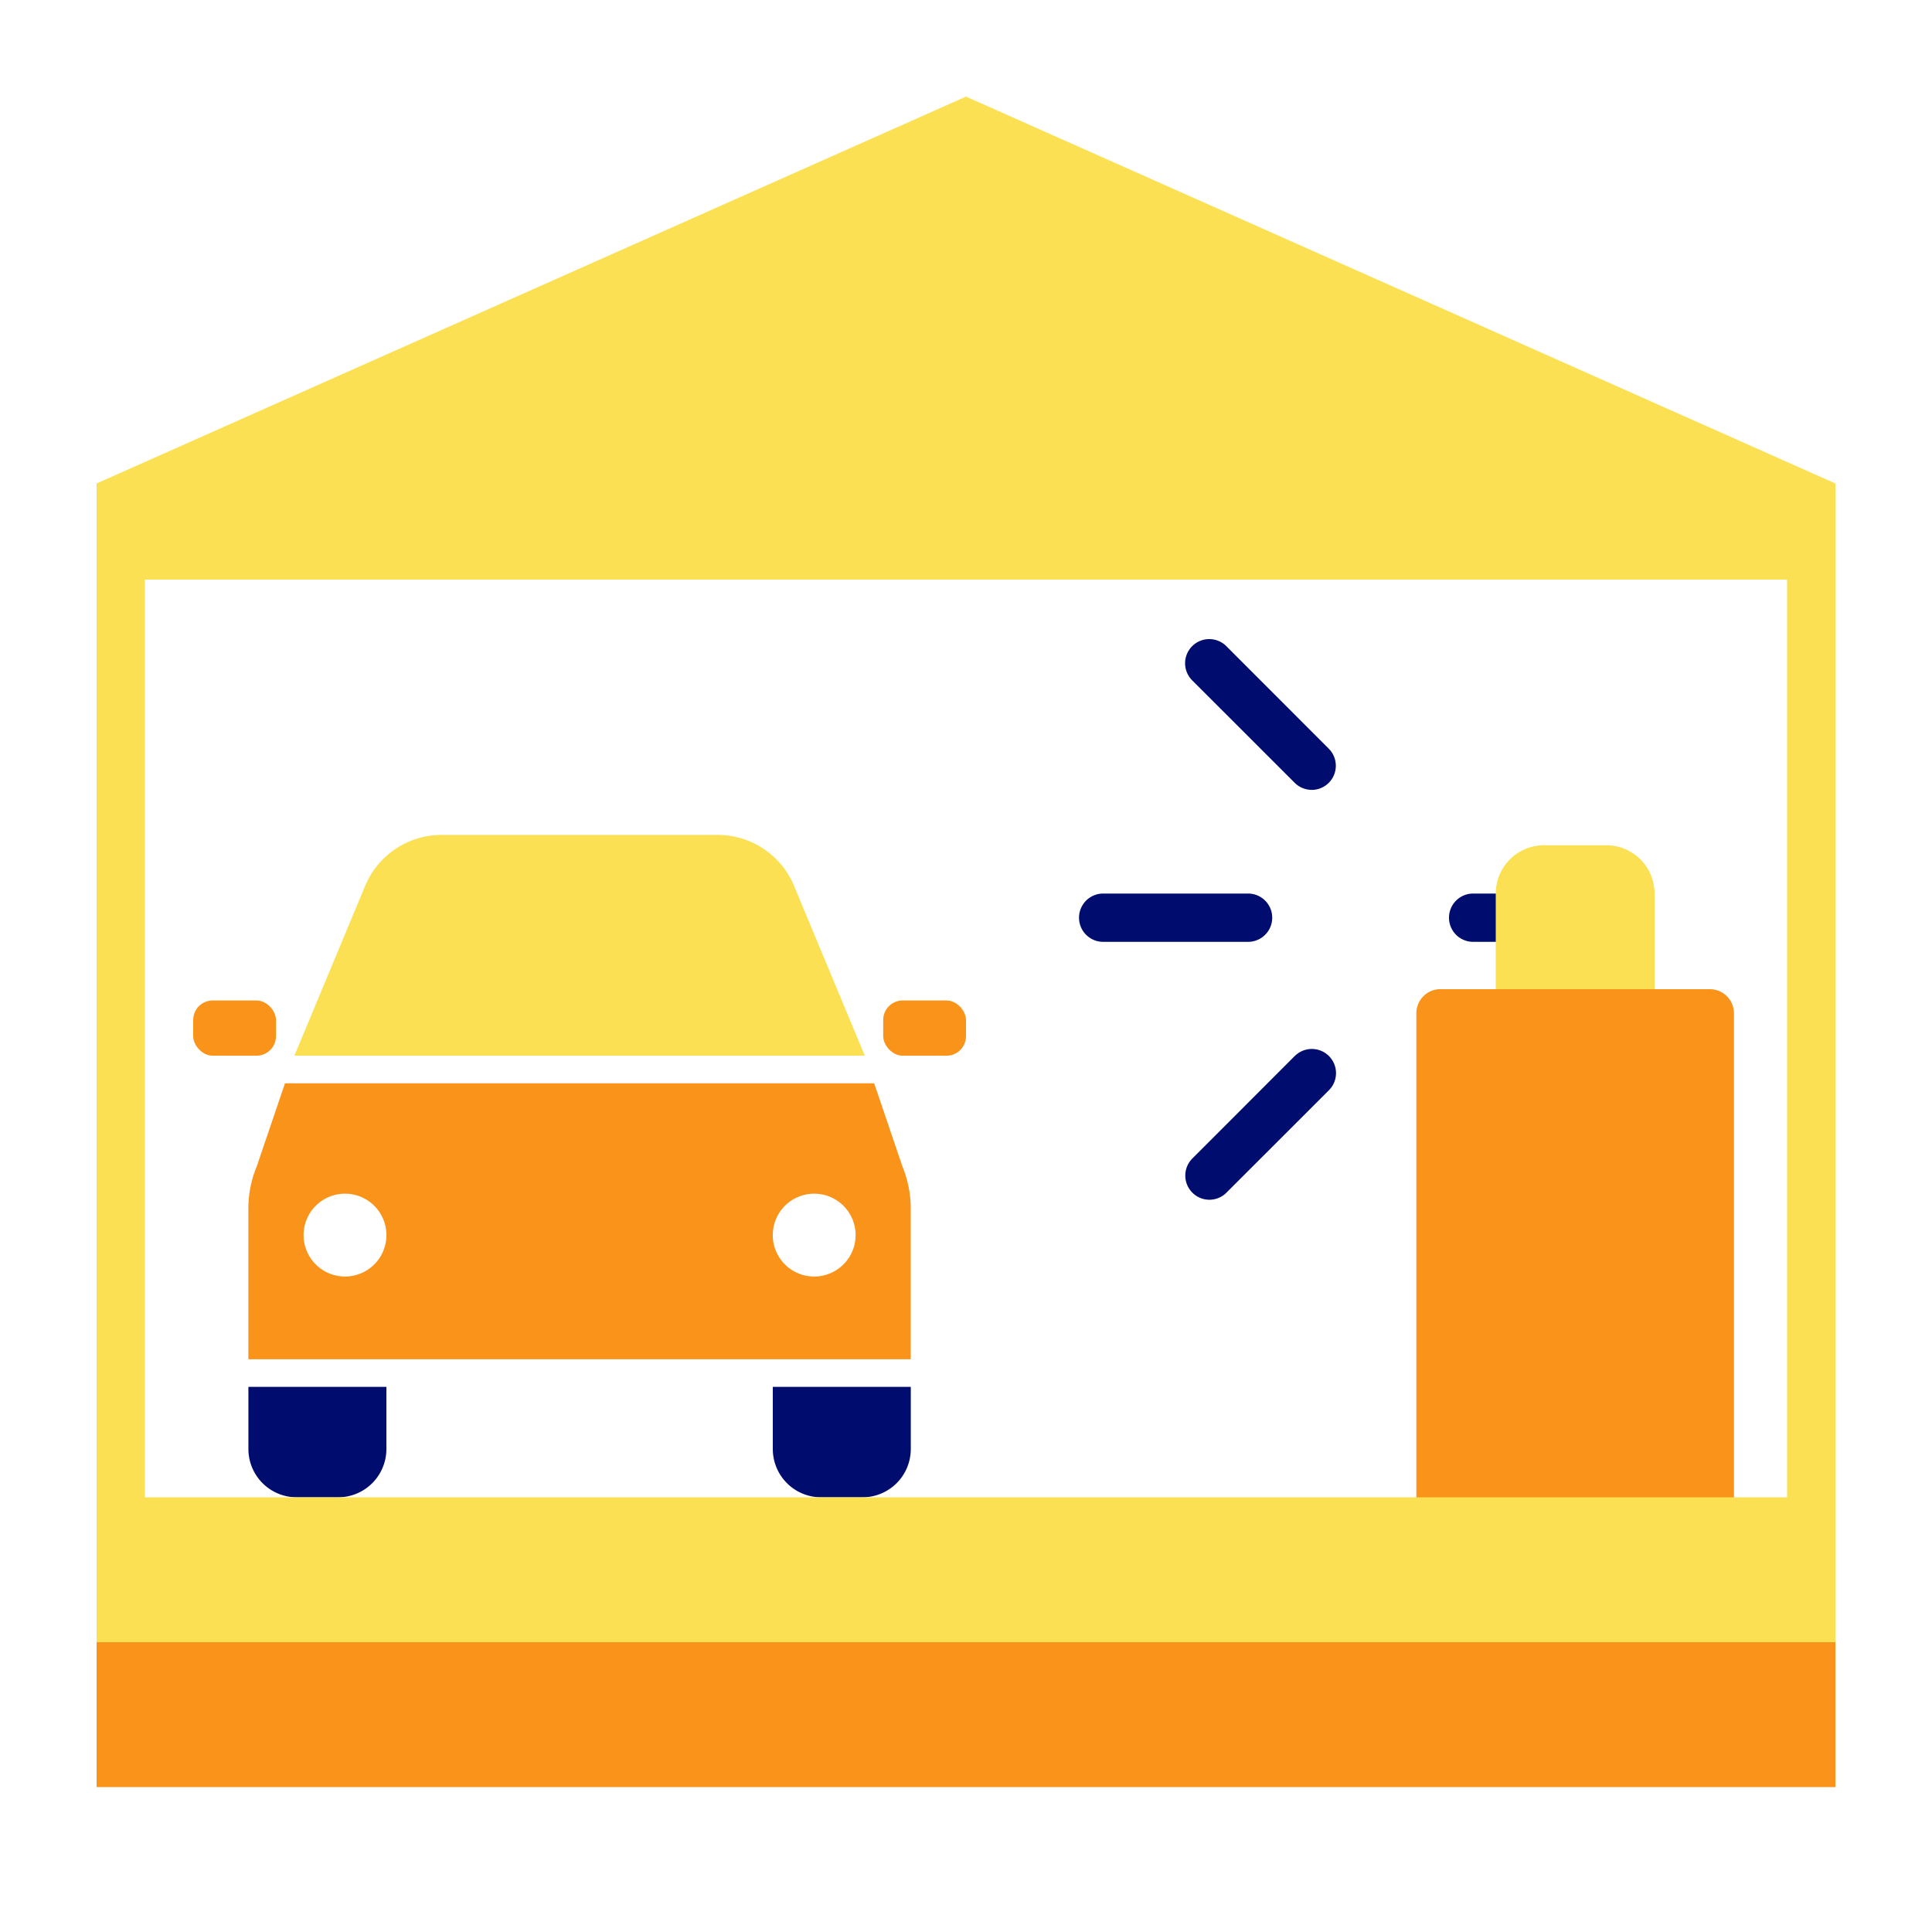
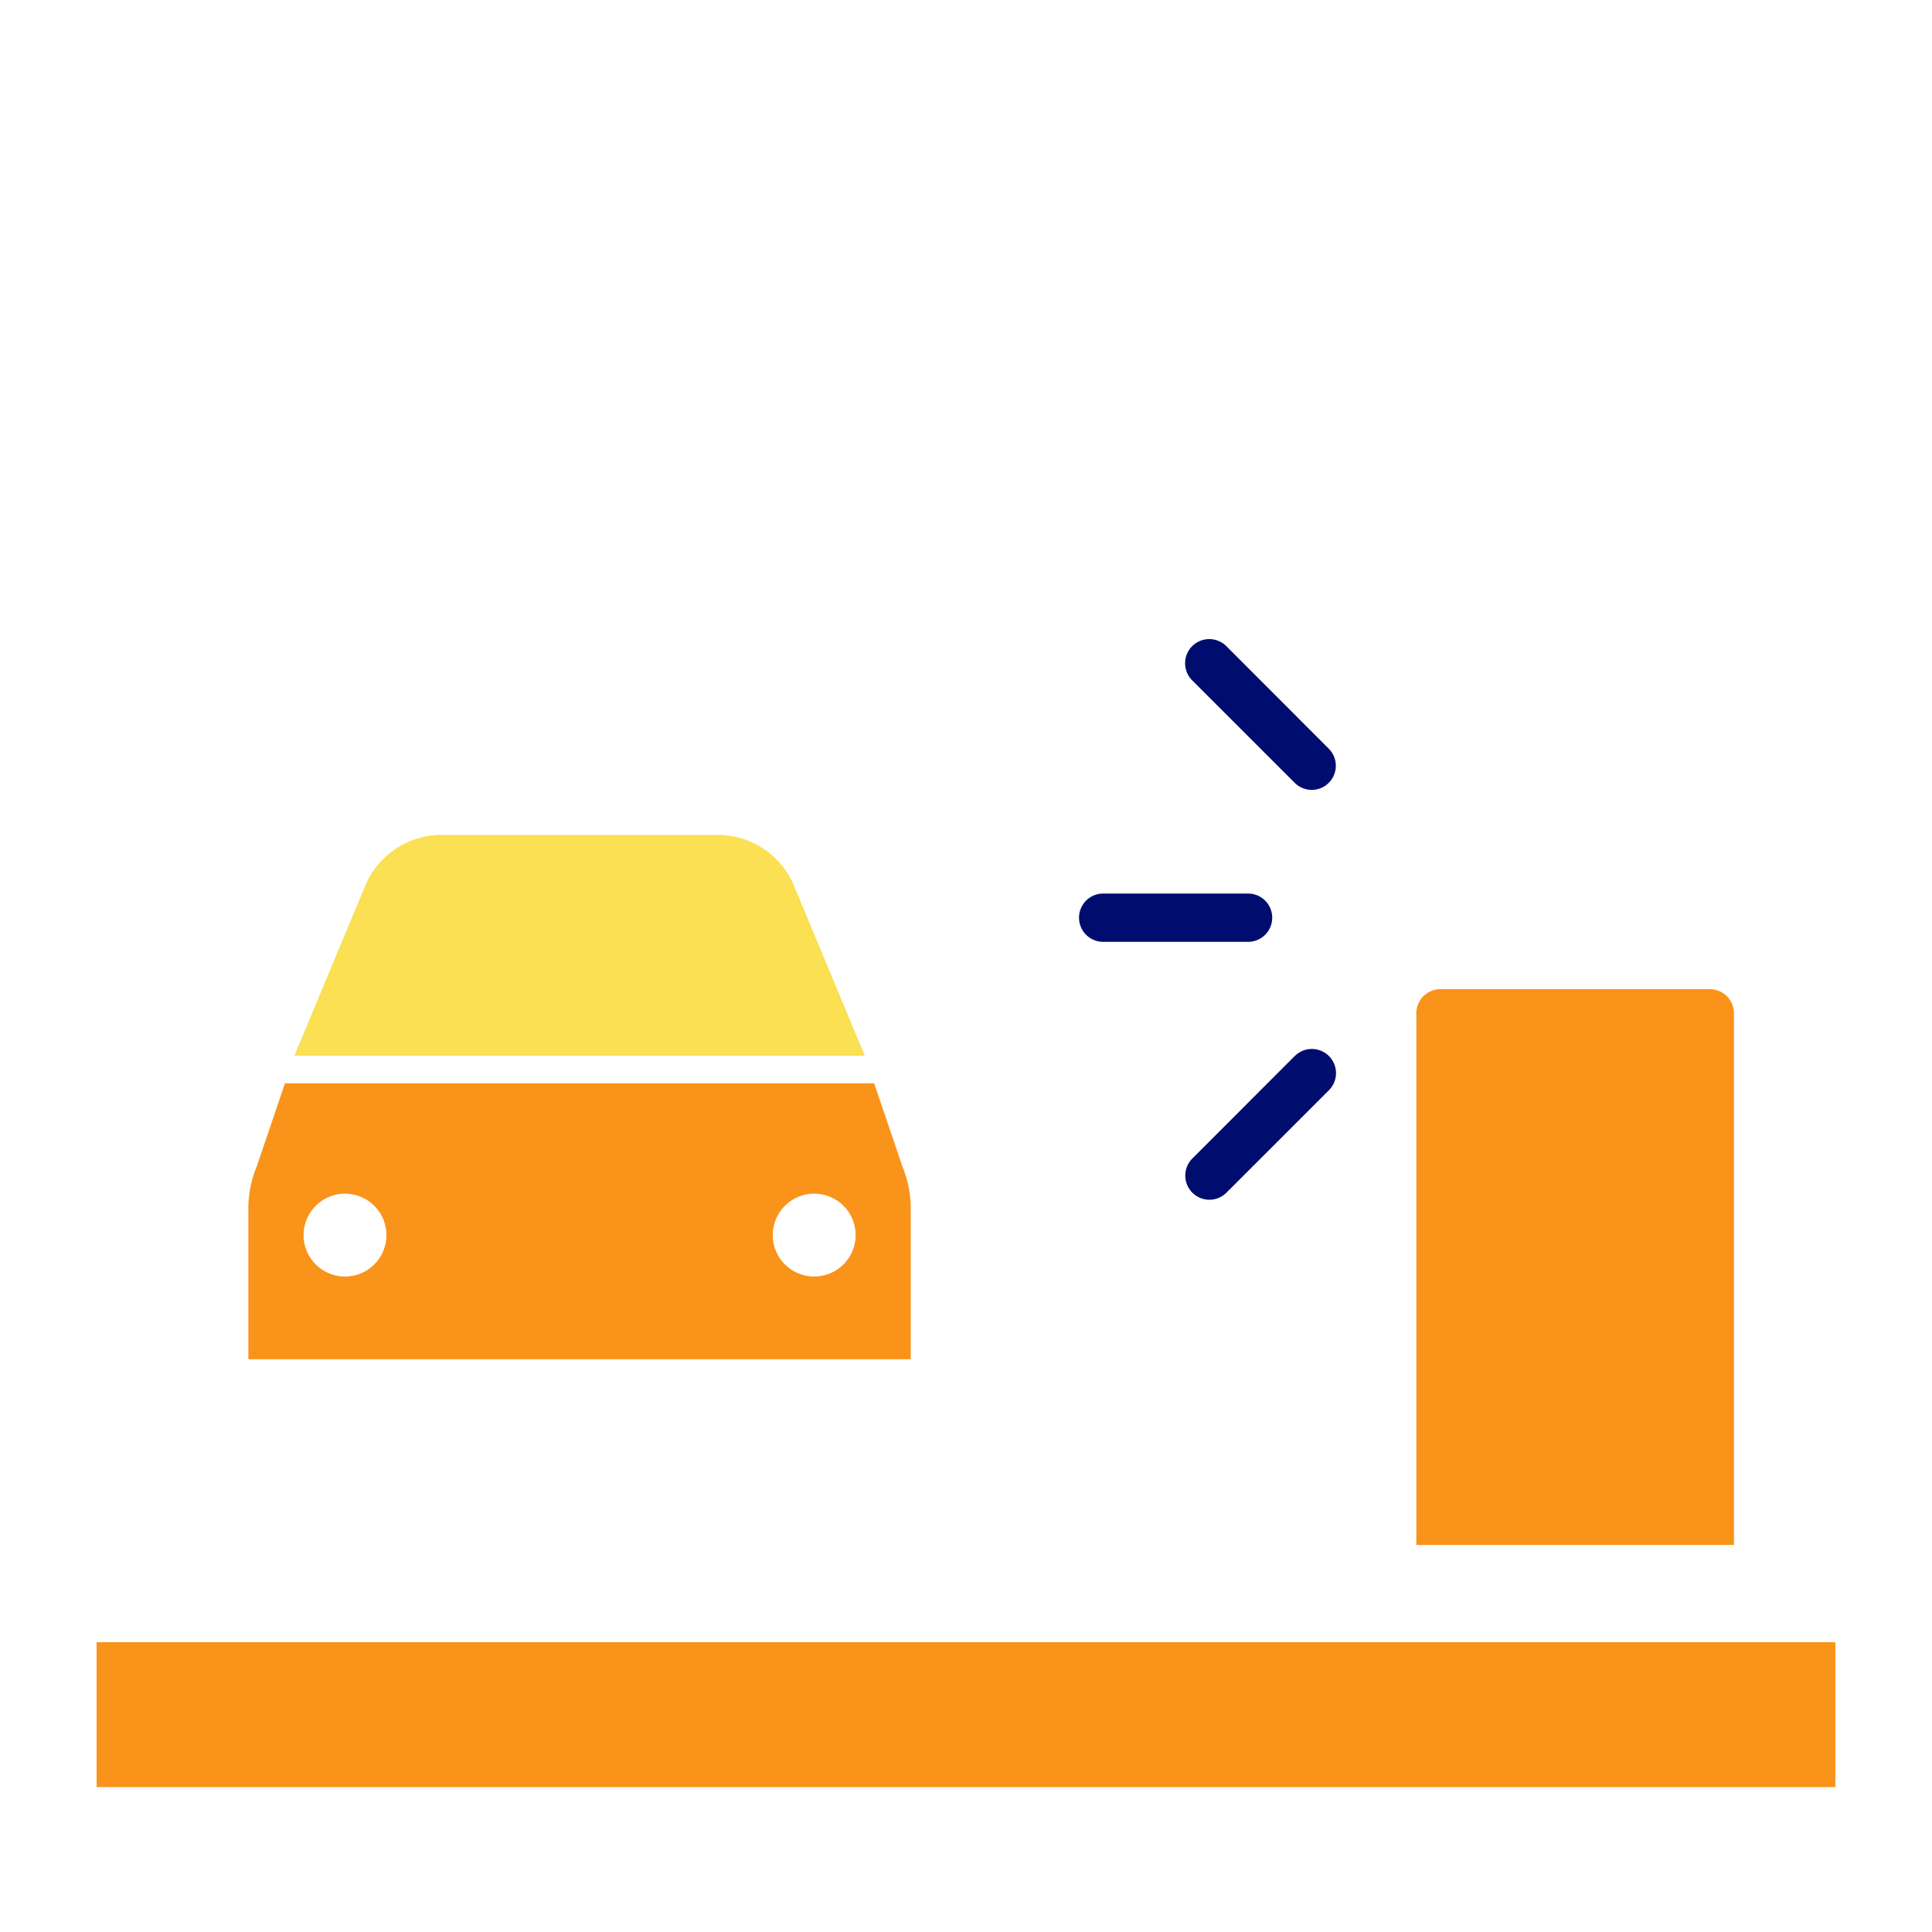
<svg xmlns="http://www.w3.org/2000/svg" viewBox="0 0 40 40">
  <path fill="none" d="M0 0h40v40H0z" />
-   <path fill="#000d6e" d="M30.5 18.5h3a.5.5 0 1 1 0 1h-3a.5.5 0 1 1 0-1zM16 28.714h2.857V30a1 1 0 0 1-1 1H17a1 1 0 0 1-1-1v-1.286zM5.143 28.714H8V30a1 1 0 0 1-1 1h-.857a1 1 0 0 1-1-1v-1.286z" />
-   <rect width="1.714" height="1.143" x="18.286" y="20.714" fill="#fa9319" rx=".403" ry=".403" />
-   <rect width="1.714" height="1.143" x="4" y="20.714" fill="#fa9319" rx=".403" ry=".403" />
  <path fill="#fa9319" d="M18.681 24.143l-.582-1.714H5.9l-.582 1.714a2.286 2.286 0 0 0-.176.879v3.12h13.714v-3.12c0-.302-.06-.6-.176-.88zM7.143 26.429a.857.857 0 1 1 0-1.715.857.857 0 0 1 0 1.715zm9.714 0a.857.857 0 1 1 0-1.715.857.857 0 0 1 0 1.715z" />
  <path fill="#fae052" d="M16.44 18.34a1.714 1.714 0 0 0-1.583-1.054H9.143c-.692 0-1.316.416-1.583 1.055l-1.465 3.516h11.81l-1.465-3.516z" />
  <path fill="#fa9319" d="M2 34h36v3H2z" />
-   <path fill="#fae052" d="M31.968 17.5h1.288a1 1 0 0 1 1 1v2.801h-3.288V18.5a1 1 0 0 1 1-1z" />
  <path fill="#fa9319" d="M29.824 20.48H35.4a.5.5 0 0 1 .5.5v11.007h-6.576V20.979a.5.5 0 0 1 .5-.5z" />
  <path fill="#000d6e" d="M22.84 18.5h3a.5.5 0 1 1 0 1h-3a.5.5 0 1 1 0-1zM26.807 21.864a.5.5 0 1 1 .707.708l-2.121 2.12a.498.498 0 0 1-.707 0 .5.5 0 0 1 0-.706l2.12-2.122zM27.158 16.353a.498.498 0 0 1-.354-.147l-2.121-2.12a.5.5 0 1 1 .707-.708L27.51 15.5a.5.5 0 0 1-.353.854z" />
-   <path fill="#fae052" d="M2 10.01V34h36V10.01L20 2 2 10.01zM37 31H3V12h34v19z" />
</svg>